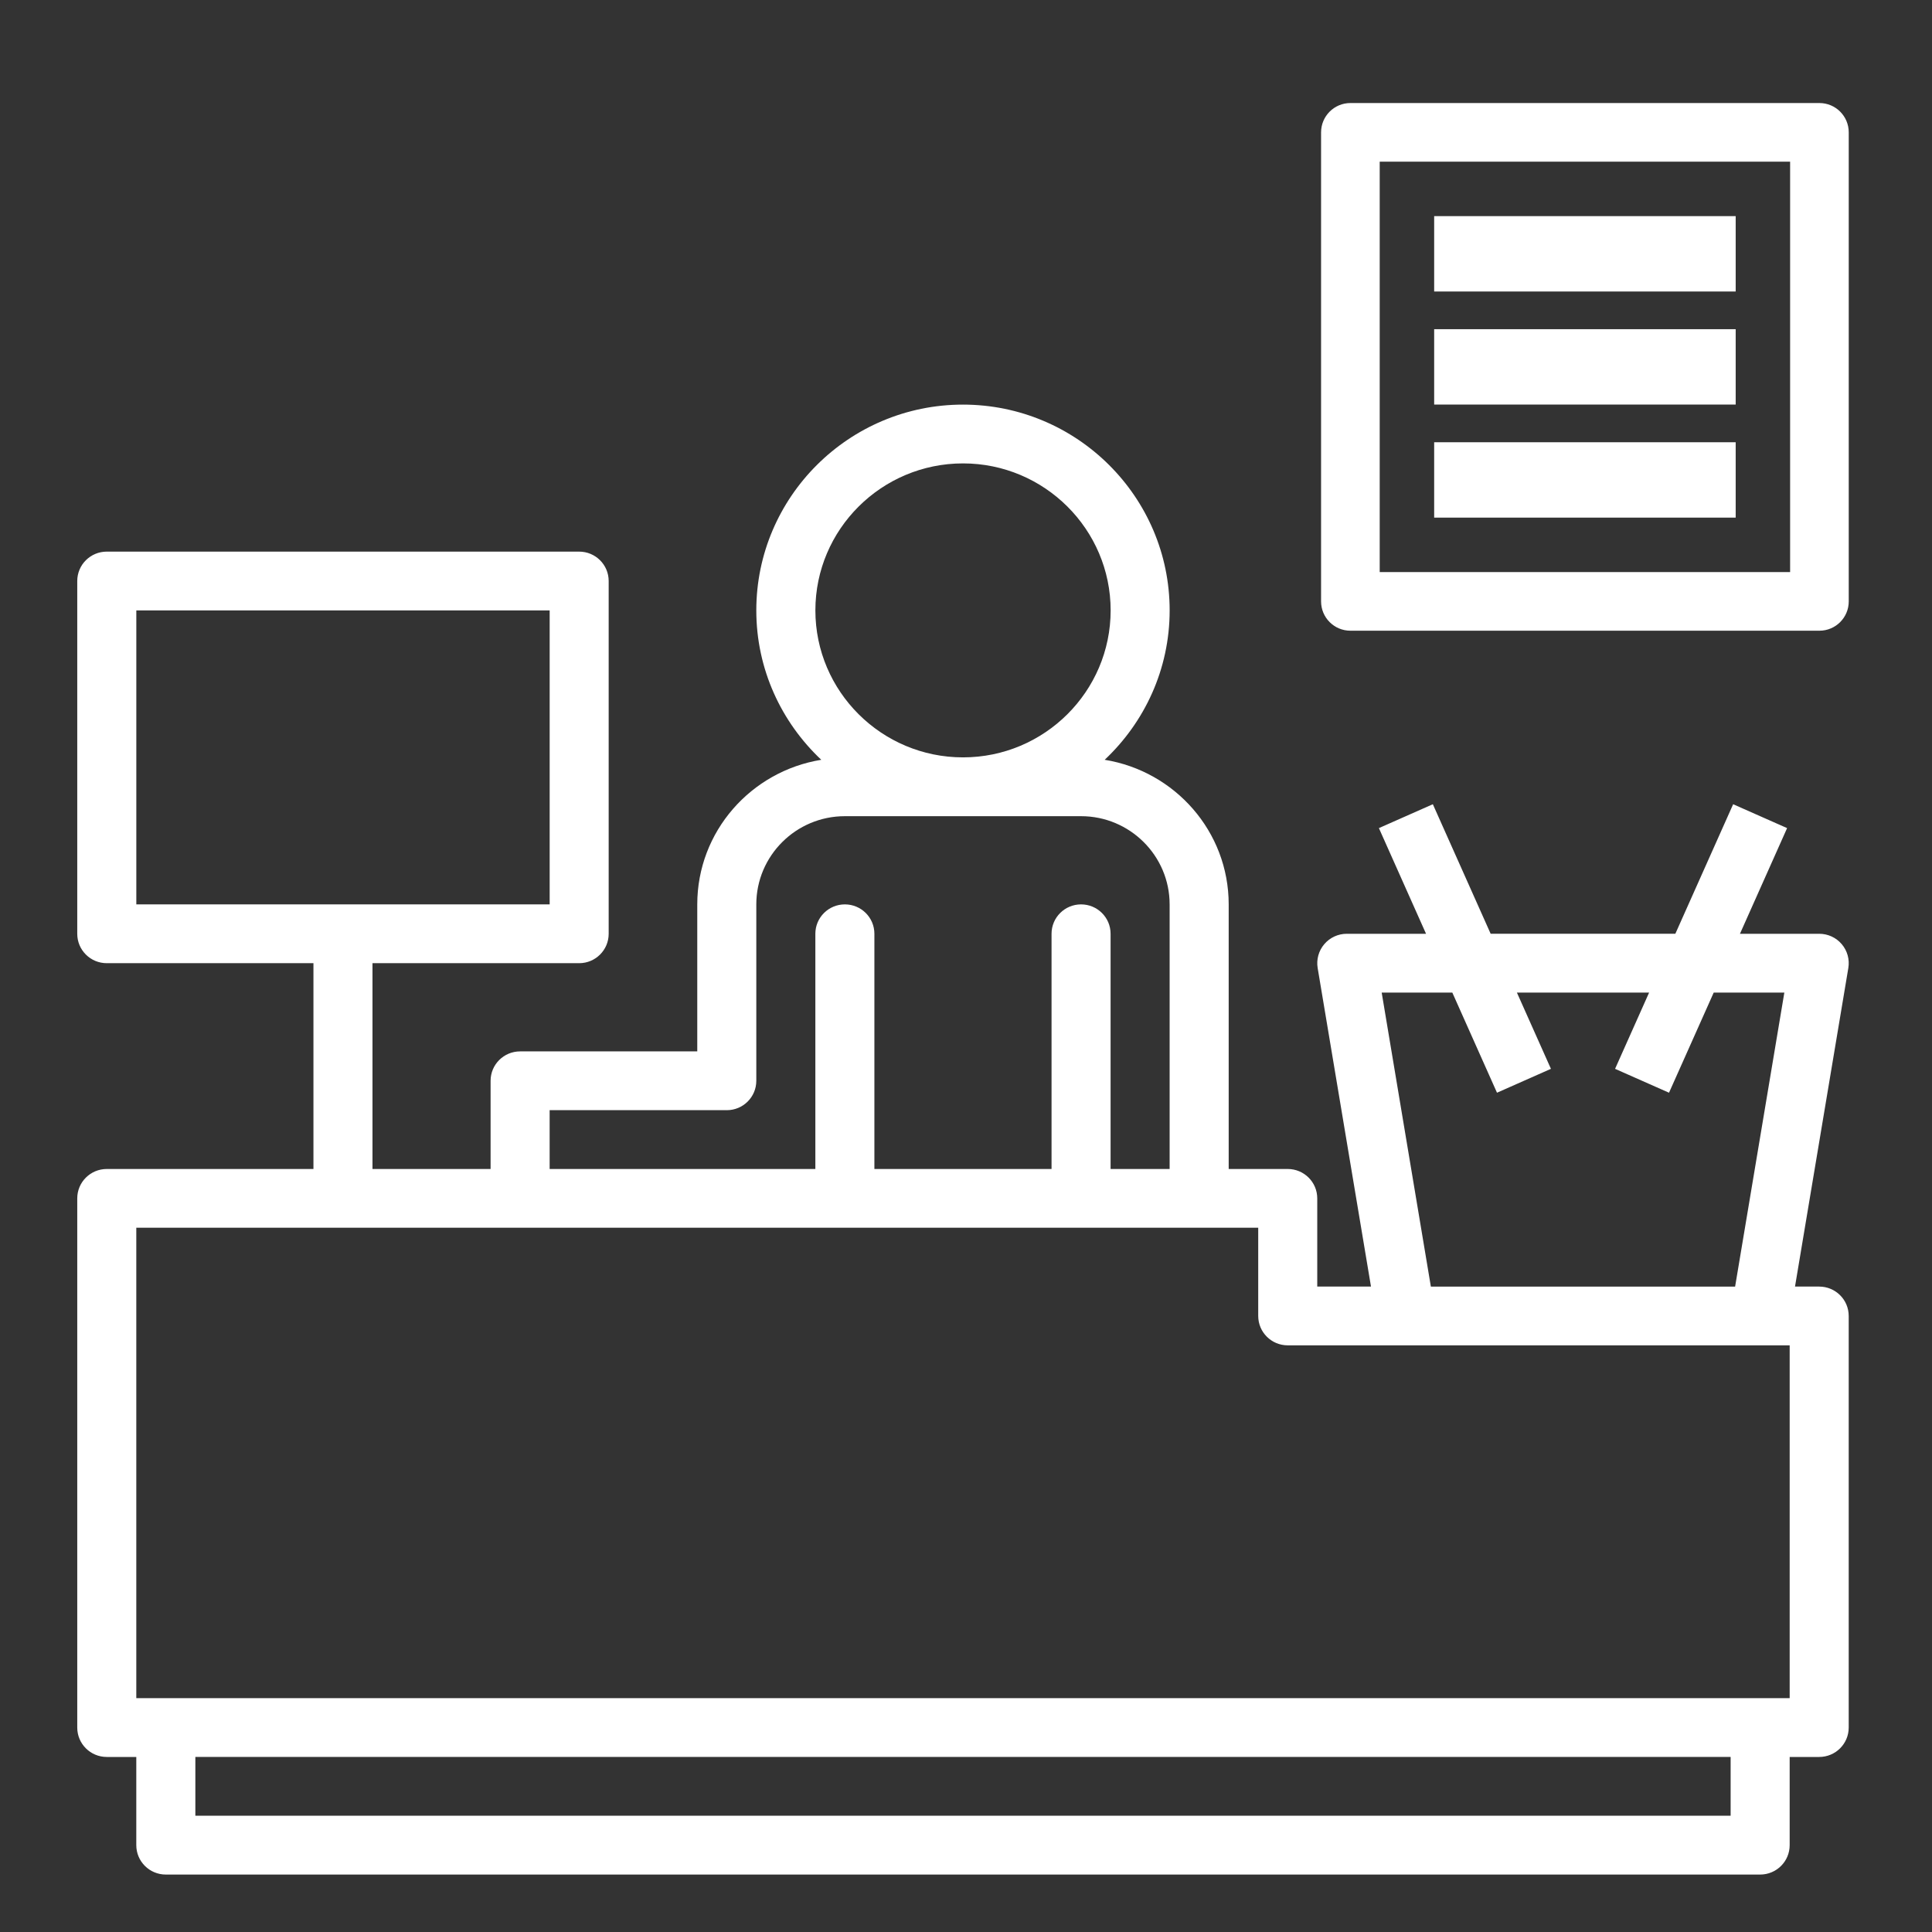
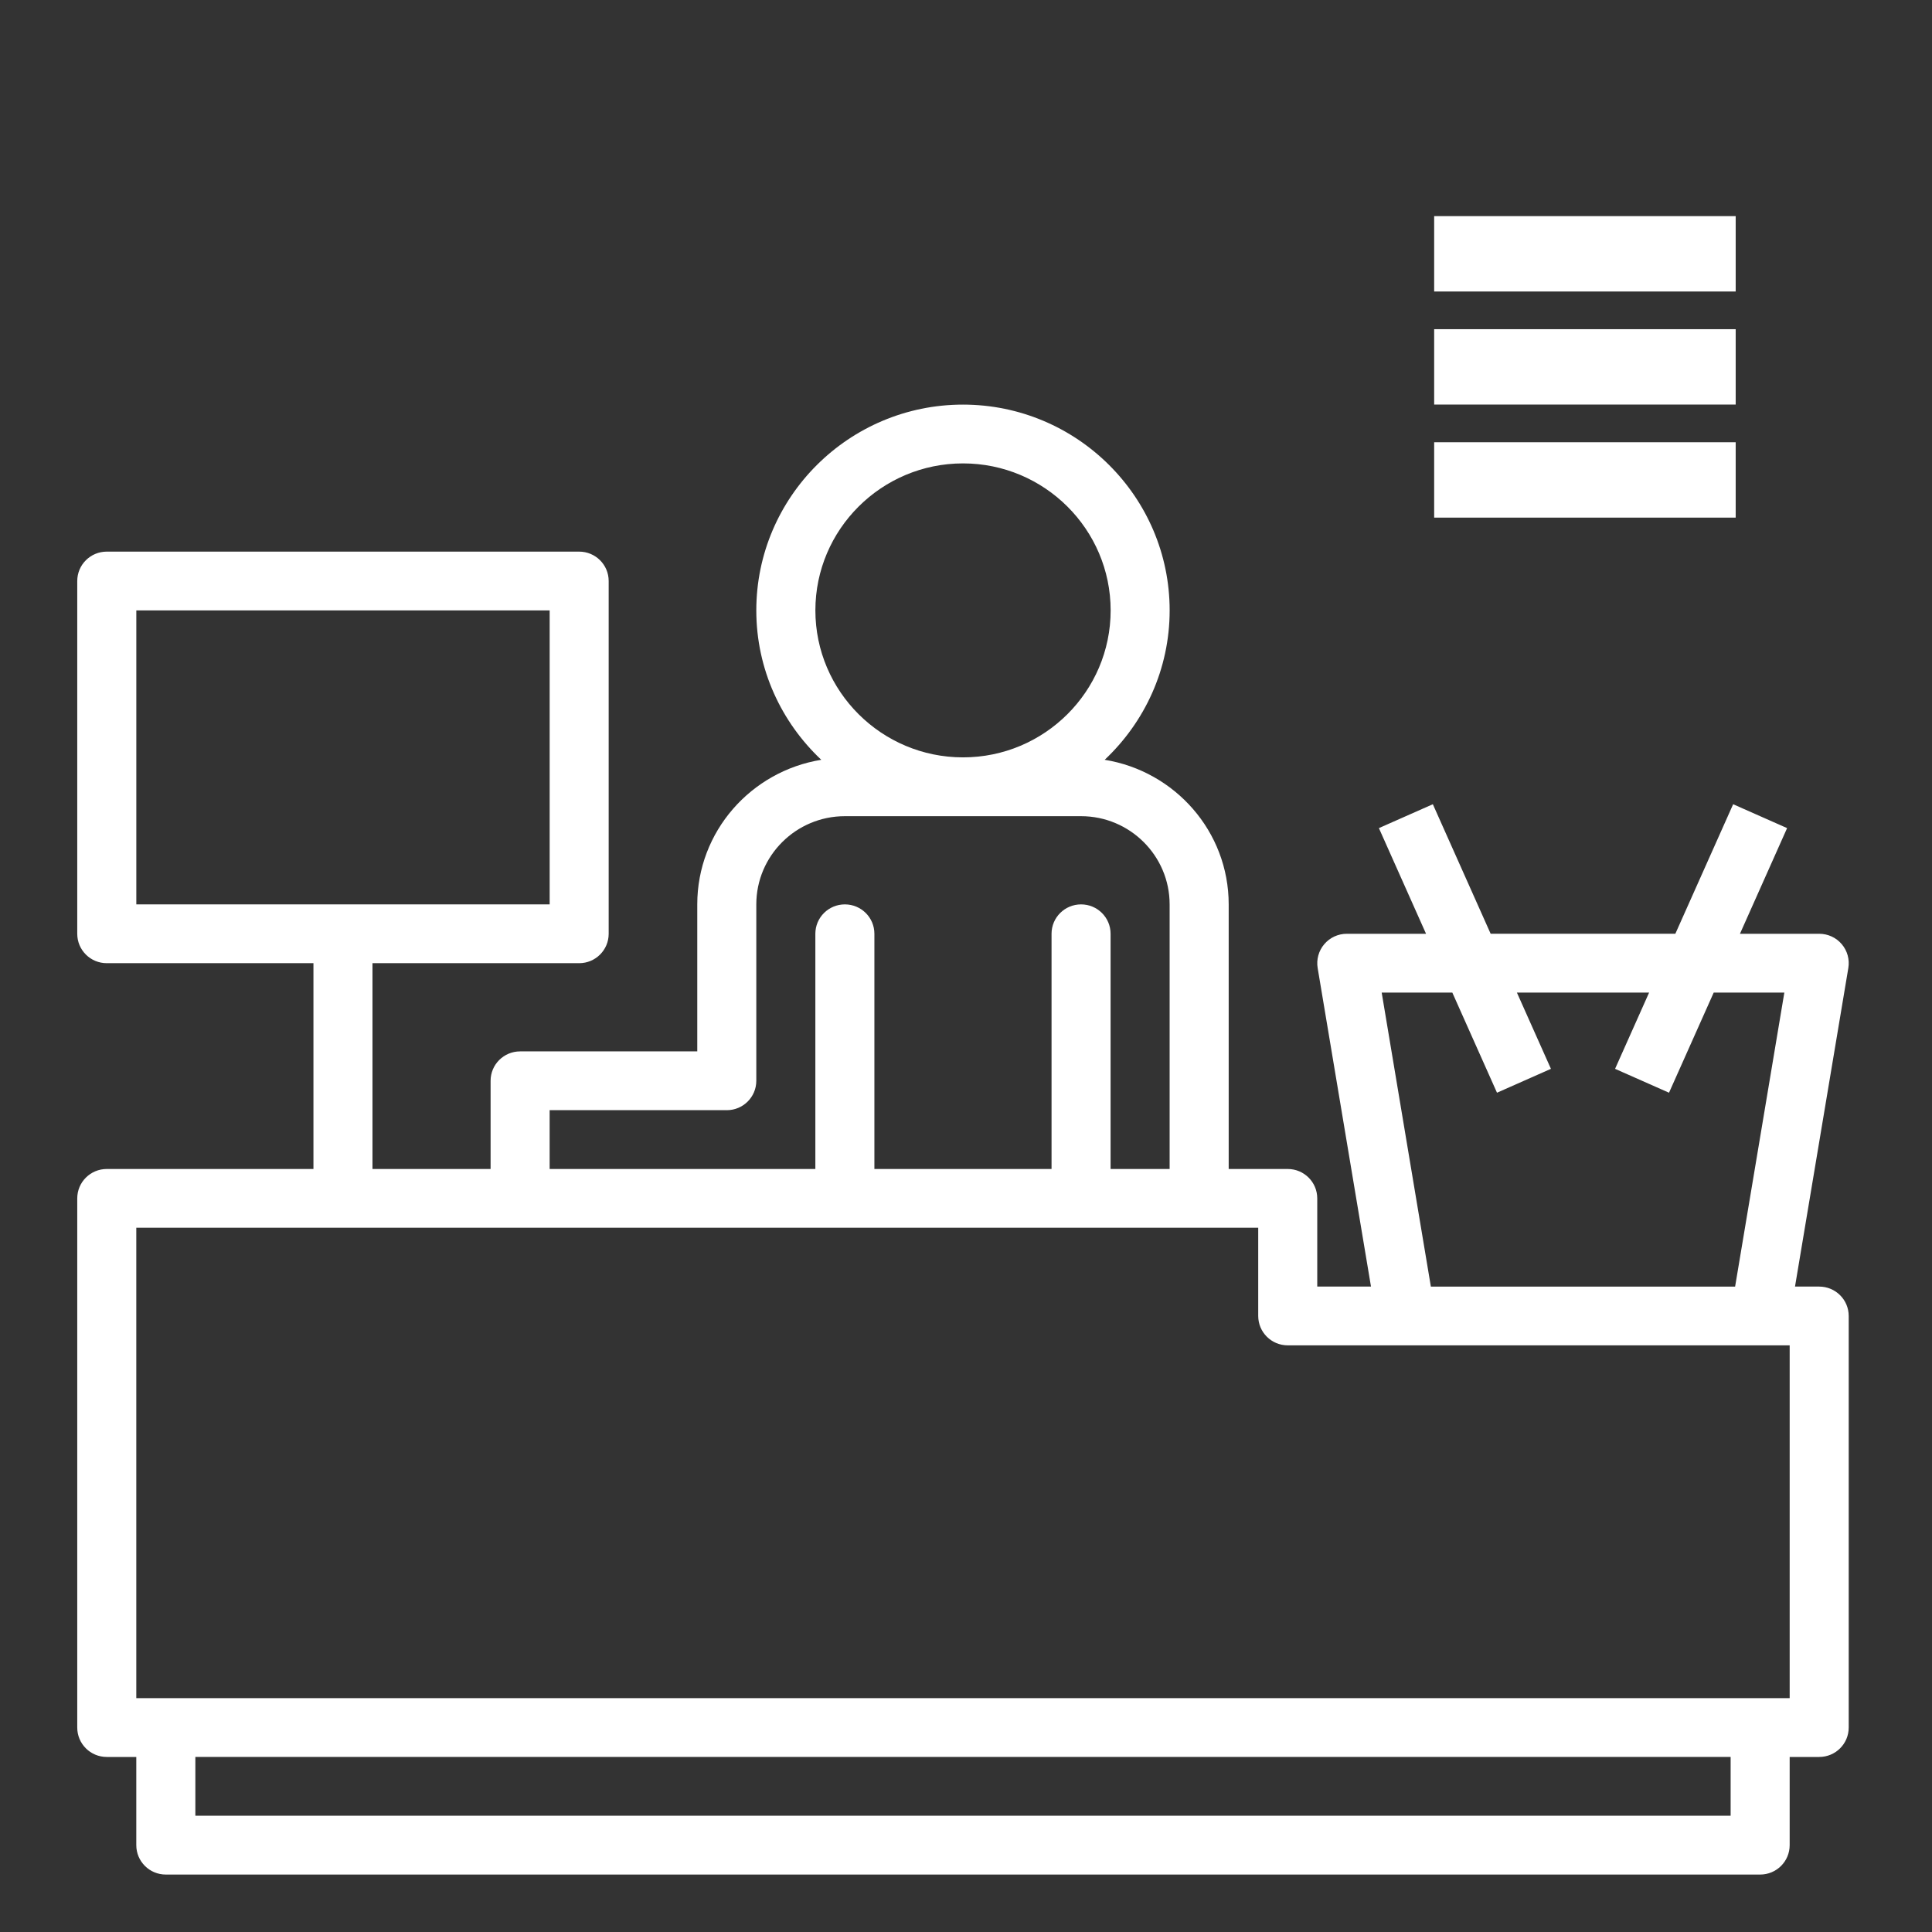
<svg xmlns="http://www.w3.org/2000/svg" fill="none" height="75" viewBox="0 0 75 75" width="75">
  <rect x="0" y="0" width="75" height="75" fill="#333333" stroke="none" />
  <g fill="#fff">
    <path clip-rule="evenodd" d="m70.622 49.944h-.94l2.07-12.367c.055-.331-.038-.669-.256-.925-.218-.257-.538-.403-.875-.403h-3.076l1.83-4.102-2.094-.927-2.244 5.028h-7.17l-2.244-5.028-2.094.927 1.83 4.102h-3.076c-.337 0-.657.147-.875.404-.218.257-.311.595-.256.926l2.07 12.366h-2.086v-3.424c0-.631-.513-1.141-1.146-1.141h-2.292v-10.271c0-2.834-2.091-5.173-4.814-5.614 1.548-1.457 2.522-3.515 2.522-5.799 0-4.404-3.599-7.989-8.023-7.989s-8.023 3.585-8.023 7.989c0 2.284.973 4.341 2.522 5.799-2.723.441-4.814 2.78-4.814 5.614v5.706h-6.877c-.633 0-1.146.51-1.146 1.141v3.424h-4.585v-7.989h8.023c.633 0 1.146-.51 1.146-1.141v-13.695c0-.631-.513-1.141-1.146-1.141h-18.338c-.633 0-1.146.51-1.146 1.141v13.695c0 .631.513 1.141 1.146 1.141h8.023v7.989h-8.023c-.633 0-1.146.51-1.146 1.141v20.543c0 .631.513 1.141 1.146 1.141h1.146v3.424c0 .631.513 1.141 1.146 1.141h61.892c.633 0 1.146-.51 1.146-1.141v-3.424h1.146c.633 0 1.146-.51 1.146-1.141v-15.978c0-.631-.513-1.141-1.146-1.141zm-65.33-26.249h16.046v11.413h-16.046zm51.087 14.837h-2.742l1.909 11.413h11.811l1.911-11.413h-2.742l-1.735 3.887-2.094-.927 1.321-2.96h-5.132l1.321 2.96-2.094.927zm-24.726-14.837c0-3.146 2.571-5.706 5.731-5.706 3.16 0 5.731 2.56 5.731 5.706 0 3.147-2.571 5.706-5.731 5.706-3.16 0-5.731-2.56-5.731-5.706zm-3.439 19.401h-6.877v2.283h10.315v-9.13c0-.631.513-1.141 1.146-1.141s1.146.51 1.146 1.141v9.13h6.877v-9.13c0-.631.513-1.141 1.146-1.141.633 0 1.146.51 1.146 1.141v9.13h2.292v-10.271c0-1.888-1.543-3.424-3.438-3.424h-9.169c-1.896 0-3.438 1.536-3.438 3.424v6.848c0 .631-.513 1.141-1.146 1.141zm38.969 27.39h-59.599v-2.283h59.599zm1.146-4.565h1.146v-13.695h-1.146-13.754-4.585c-.633 0-1.146-.51-1.146-1.141v-3.424h-2.292-26.361-14.9v18.26h1.146z" fill-rule="evenodd" />
-     <path clip-rule="evenodd" d="m52.422 4h18.208c.628 0 1.138.509 1.138 1.138v18.208c0 .629-.51 1.138-1.138 1.138h-18.208c-.628 0-1.138-.509-1.138-1.138v-18.208c0-.629.51-1.138 1.138-1.138zm1.138 18.208h15.932v-15.932h-15.932z" fill-rule="evenodd" />
    <path d="m55.674 8.39h11.705v2.926h-11.705z" />
    <path d="m55.674 12.779h11.705v2.926h-11.705z" />
    <path d="m55.674 17.168h11.705v2.926h-11.705z" />
  </g>
</svg>